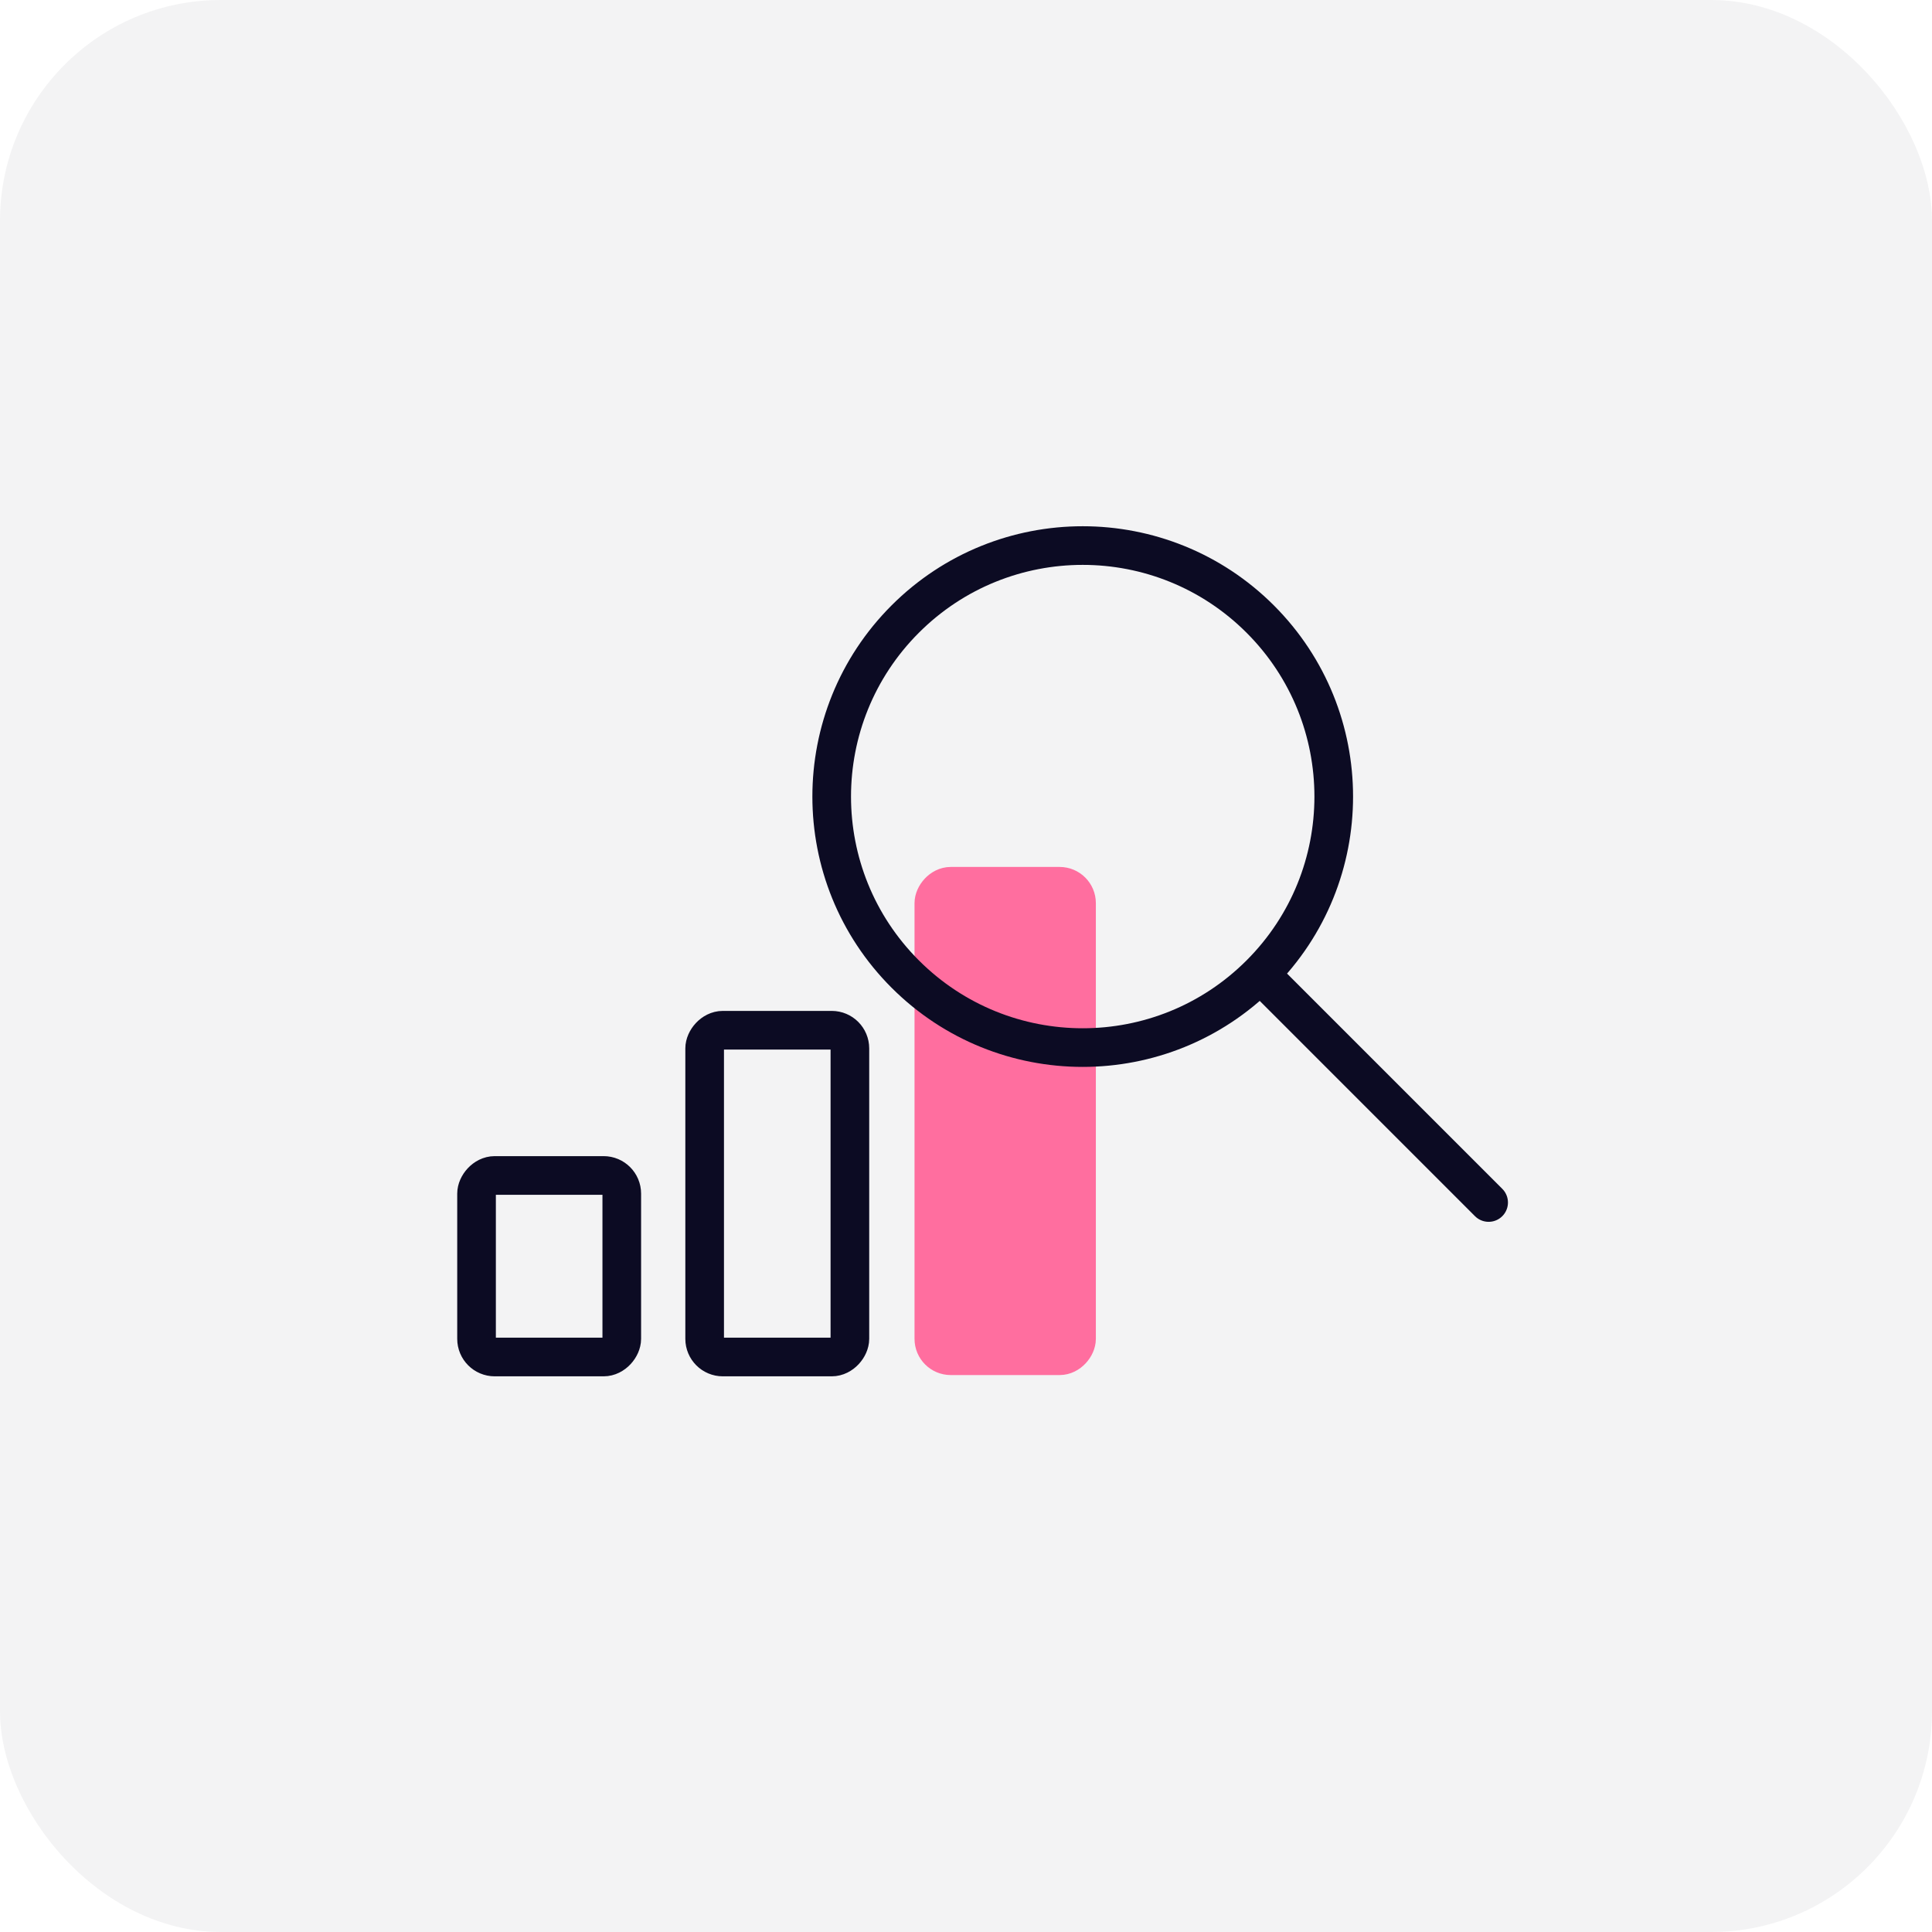
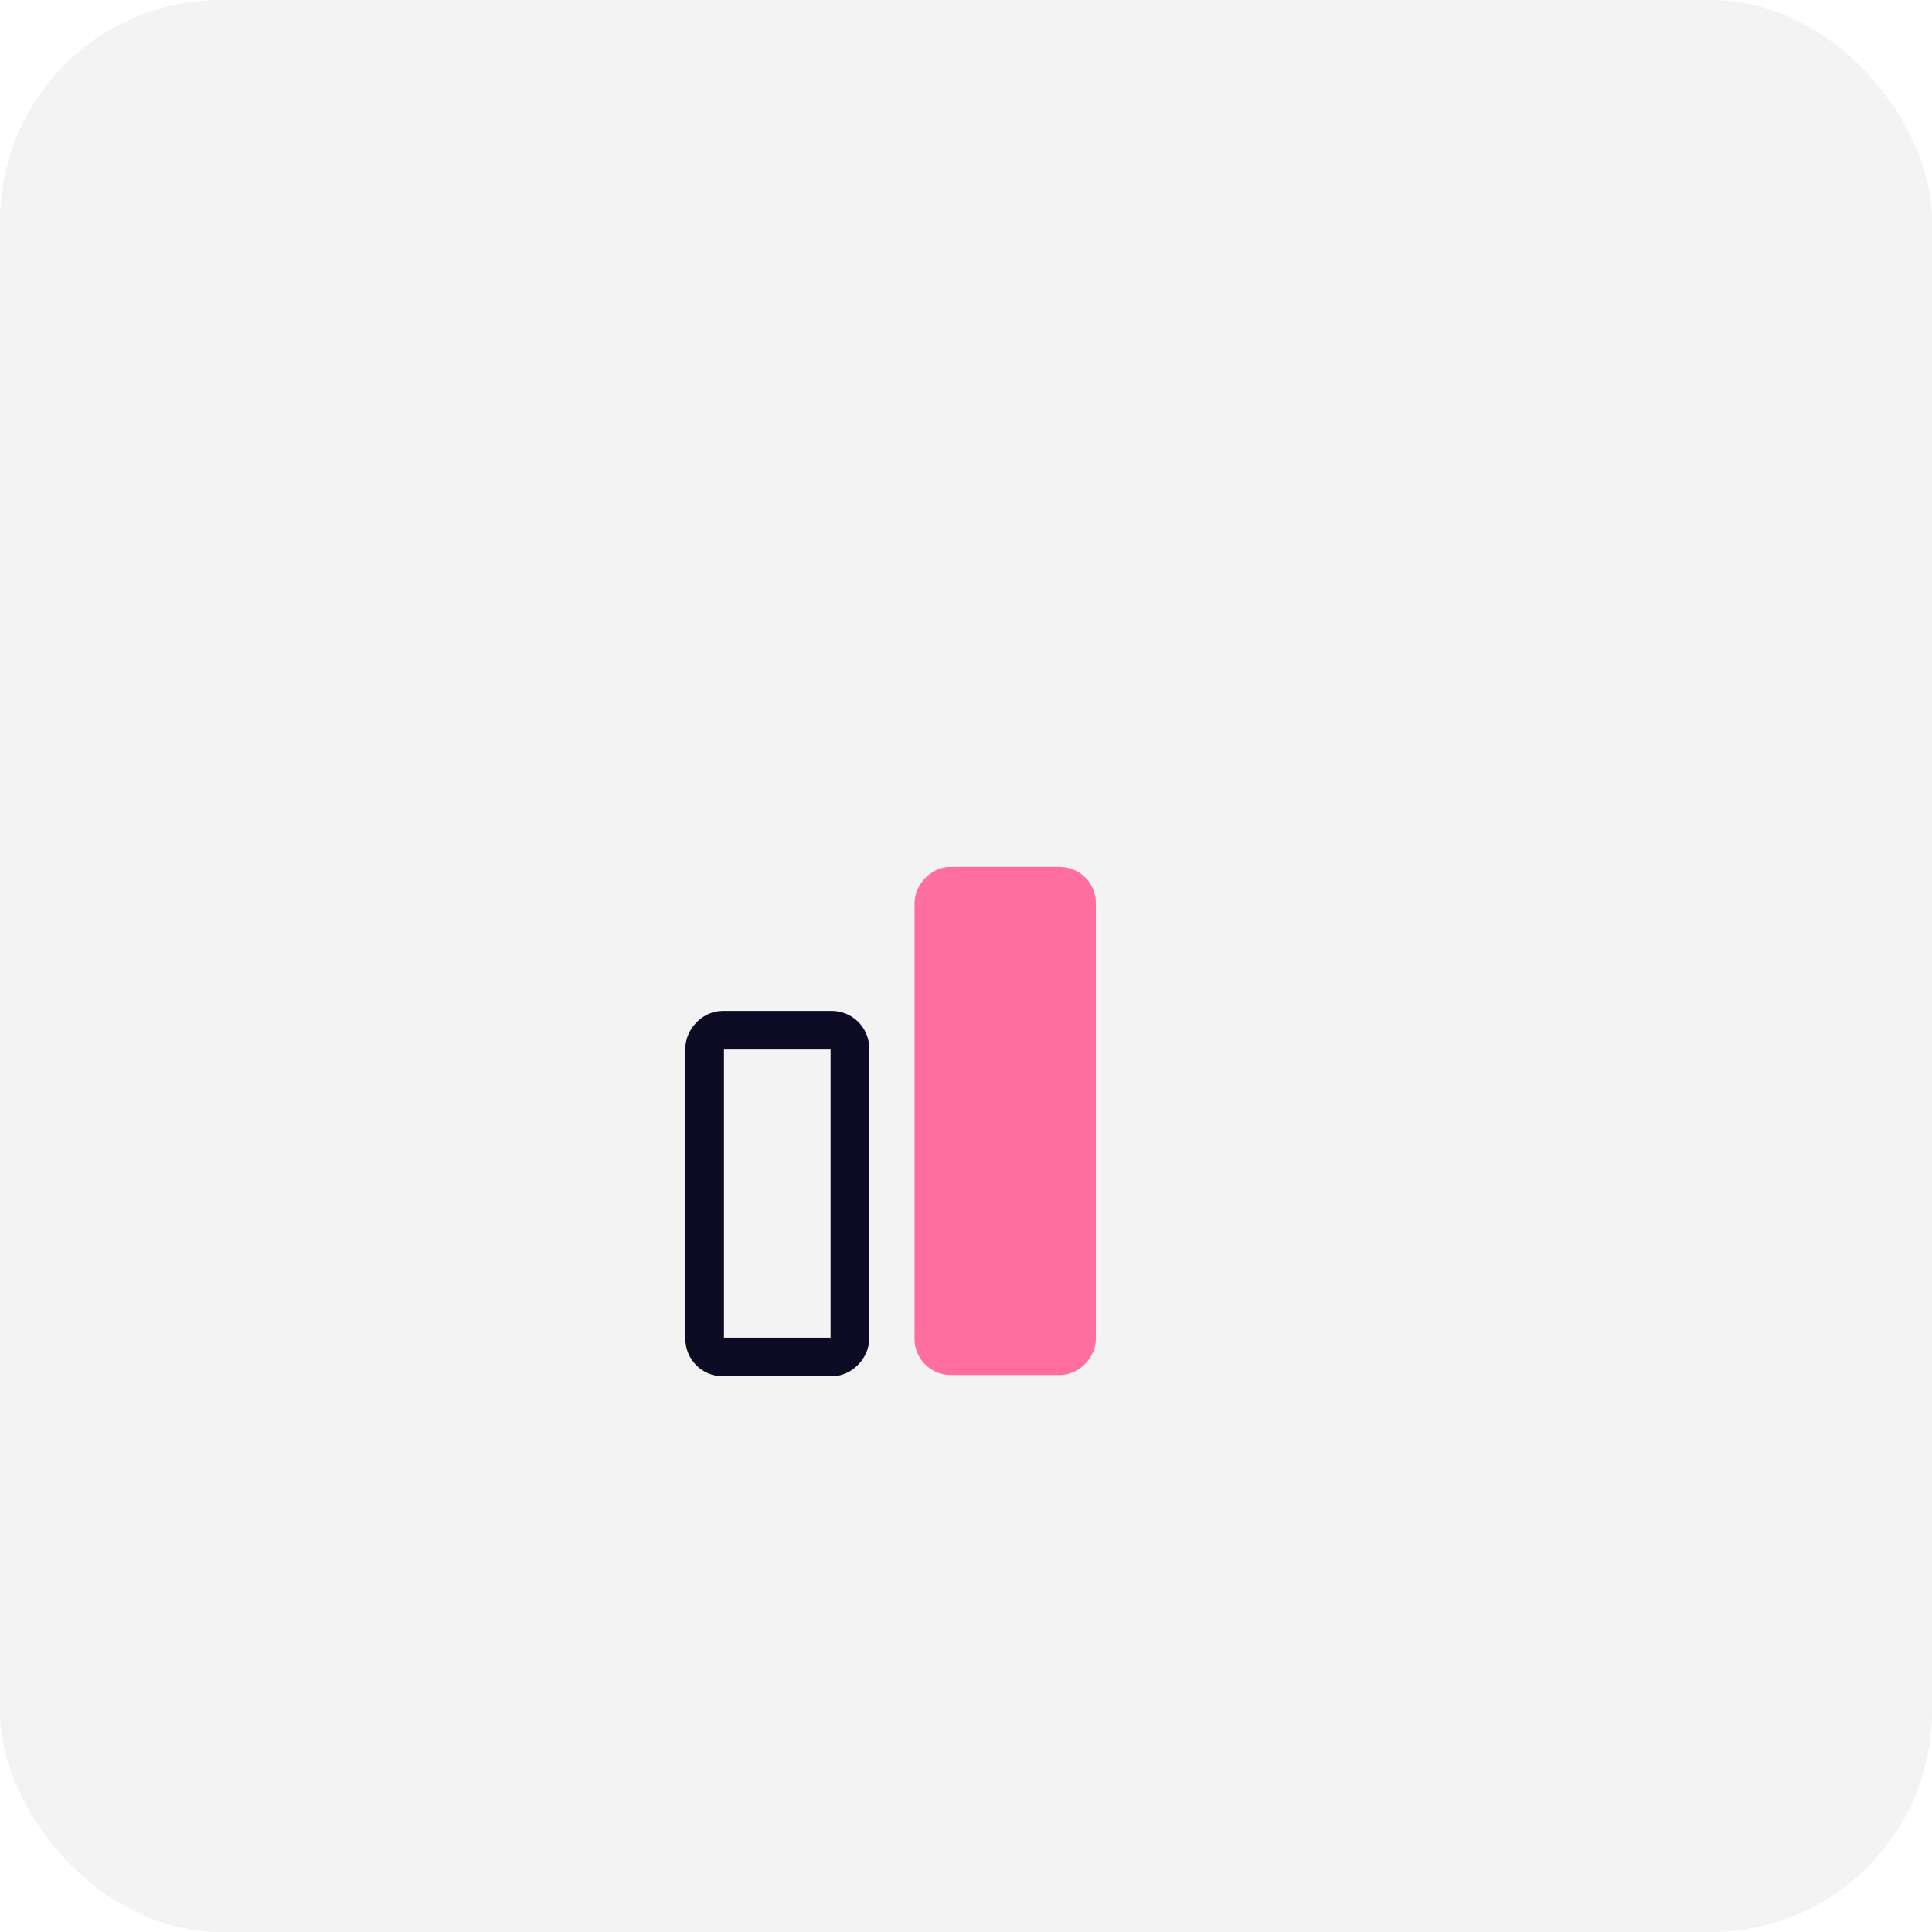
<svg xmlns="http://www.w3.org/2000/svg" width="70" height="70" viewBox="0 0 70 70" fill="none">
  <rect width="70" height="70" rx="8" fill="#0C0B23" fill-opacity="0.05" />
-   <rect width="5.262" height="6.578" rx="0.658" transform="matrix(1 -8.74228e-08 -8.74228e-08 -1 17.266 49.167)" stroke="#0C0B23" stroke-width="1.4" />
  <rect width="5.262" height="11.84" rx="0.658" transform="matrix(1 -8.74228e-08 -8.74228e-08 -1 25.531 49.167)" stroke="#0C0B23" stroke-width="1.4" />
  <rect width="5.262" height="17.102" rx="0.658" transform="matrix(1 -8.74228e-08 -8.74228e-08 -1 33.789 49.167)" fill="#FF6E9F" stroke="#FF6E9F" stroke-width="1.308" />
-   <path d="M45.66 35.292C49.212 31.741 49.212 25.982 45.66 22.43C42.108 18.879 36.35 18.879 32.798 22.43C29.246 25.982 29.246 31.741 32.798 35.292C36.35 38.844 42.108 38.844 45.66 35.292ZM45.66 35.292L53.936 43.569" stroke="#0C0B23" stroke-width="1.4" stroke-linecap="round" />
</svg>